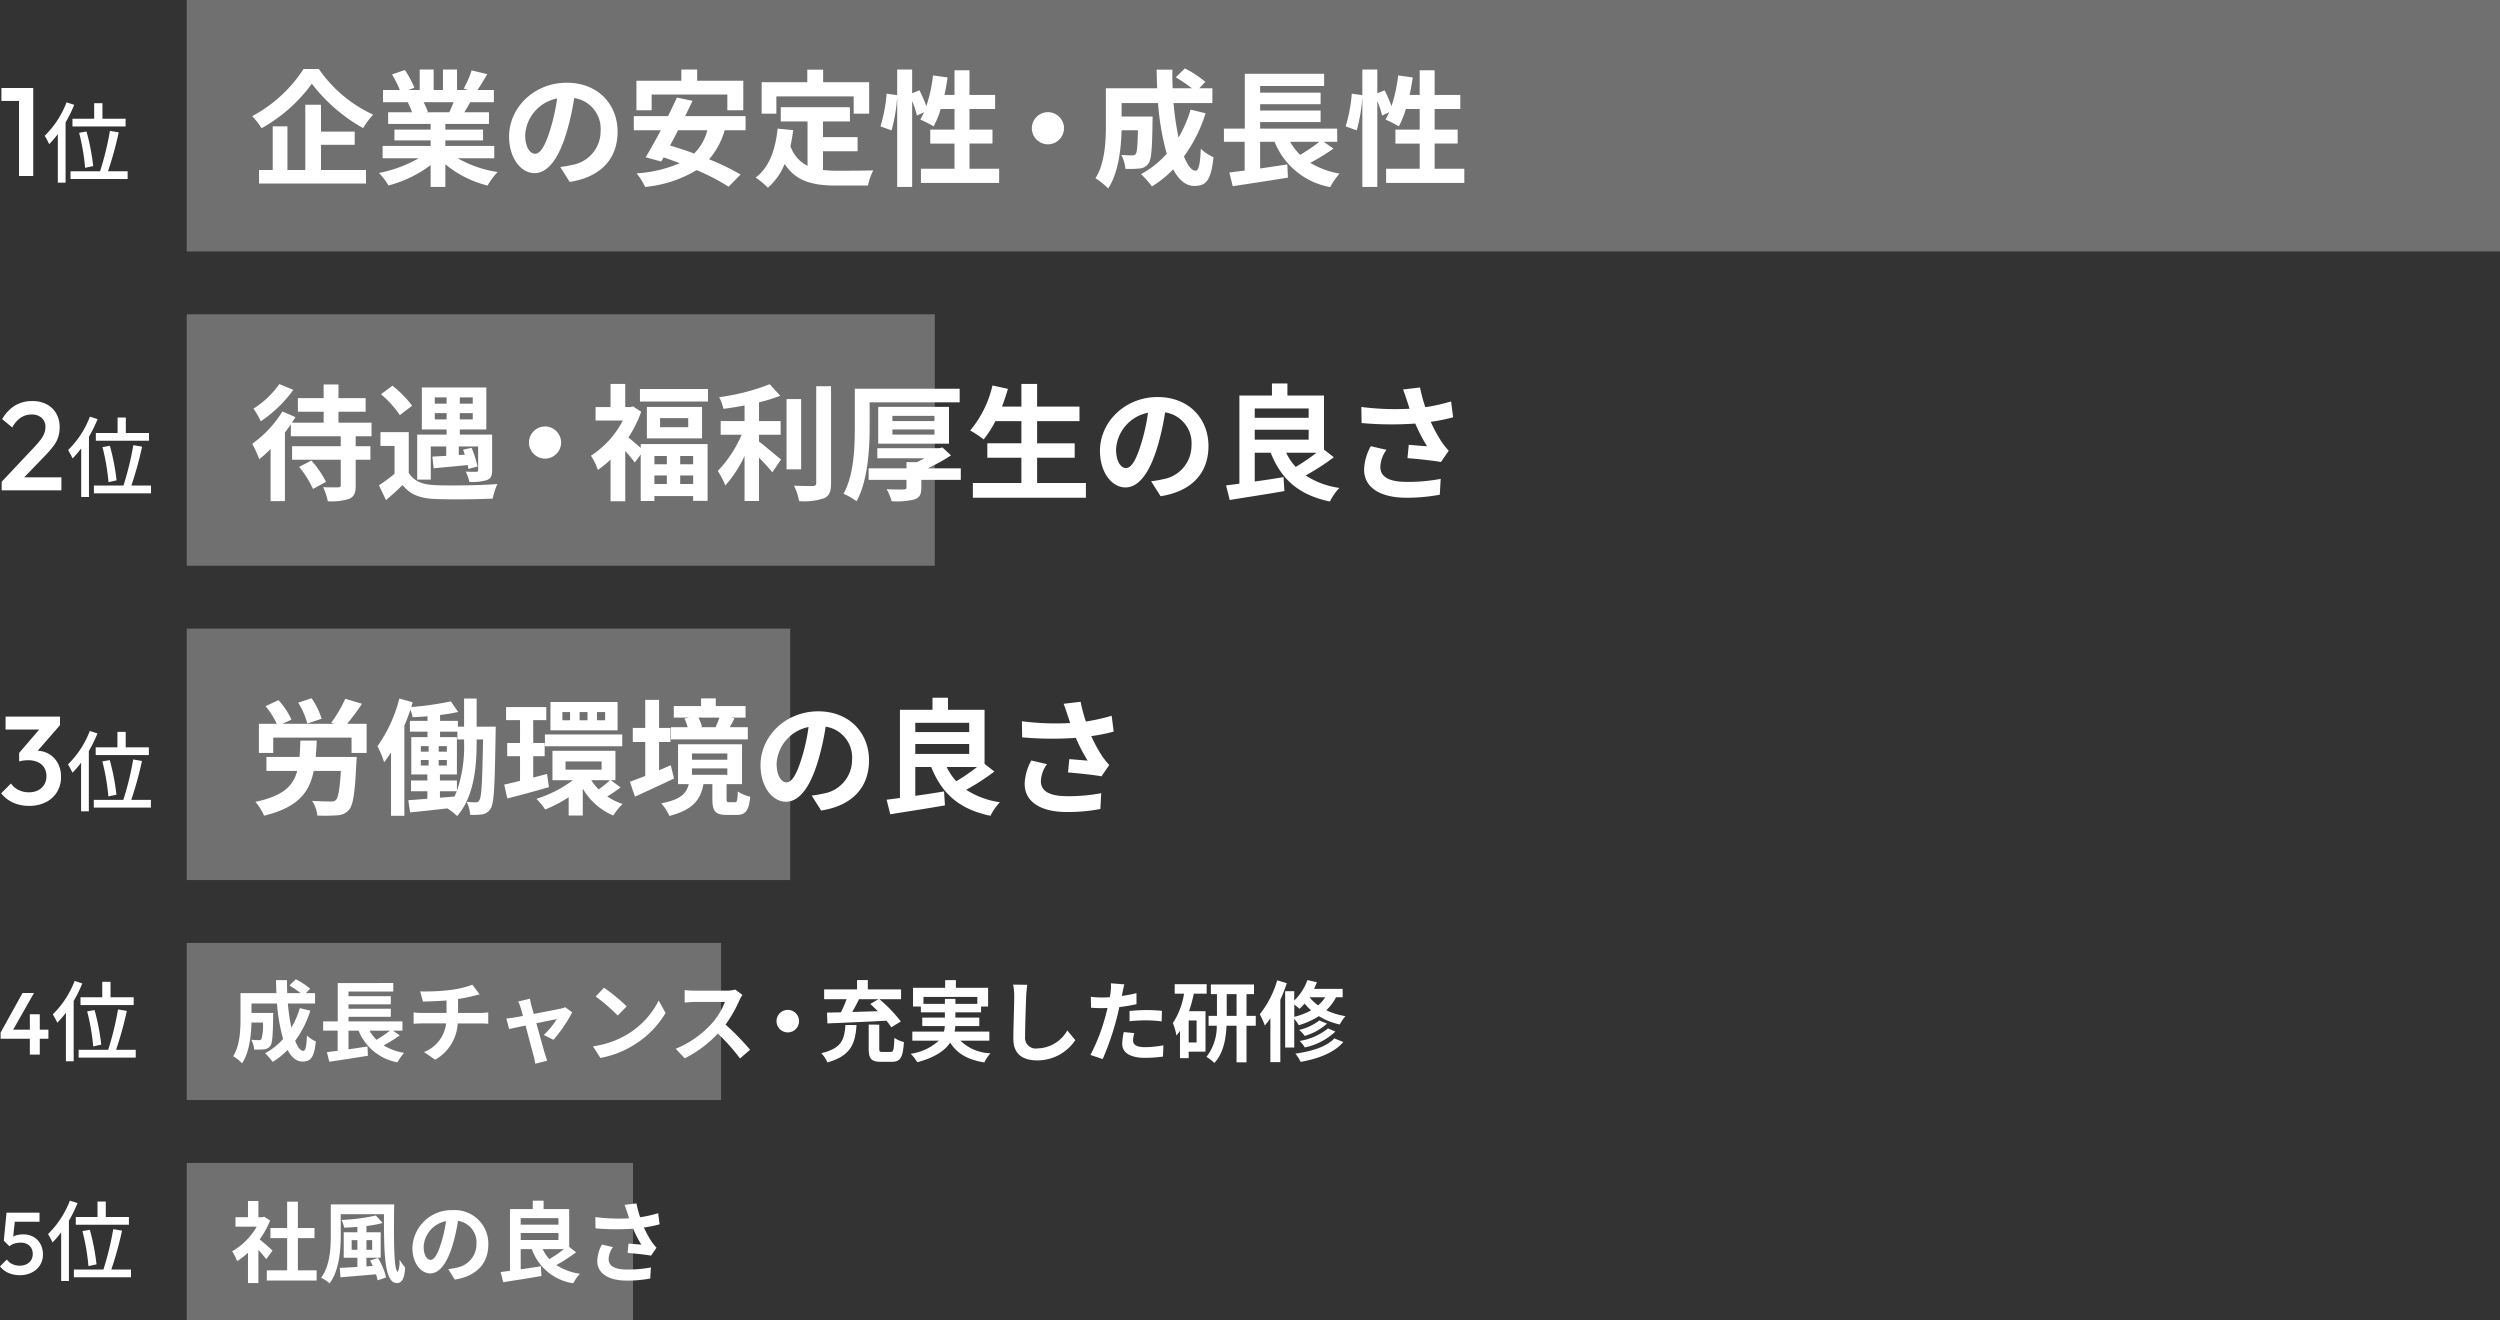
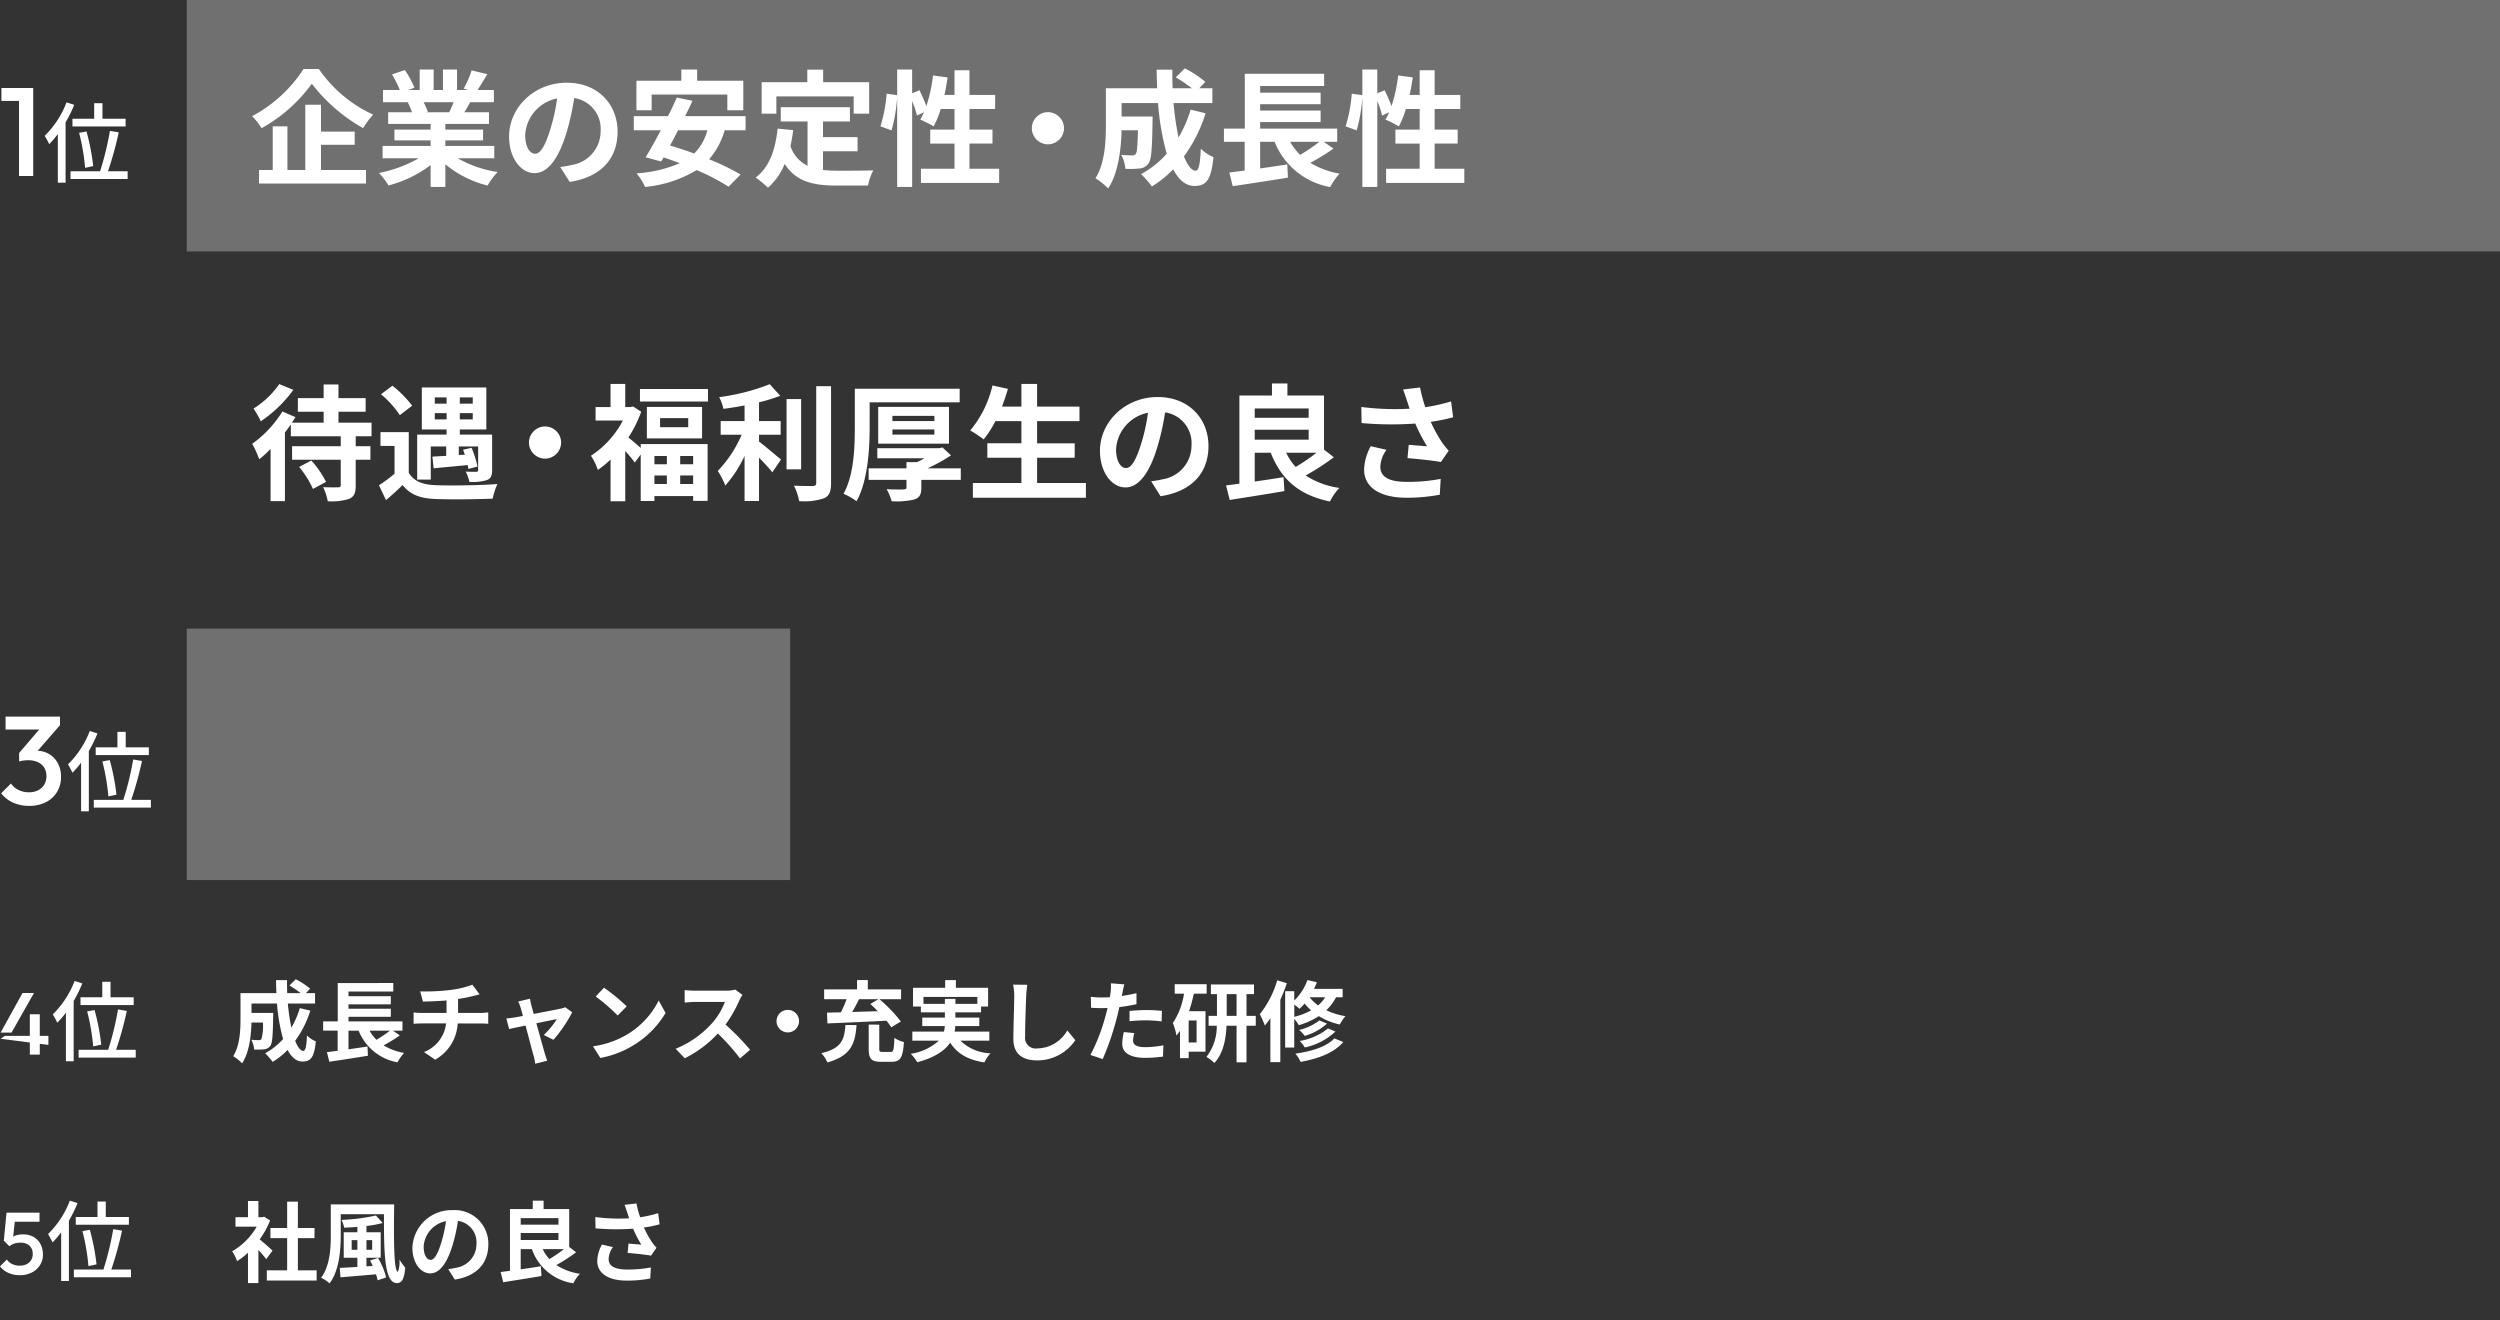
<svg xmlns="http://www.w3.org/2000/svg" width="397.706" height="210">
  <rect width="100%" height="100%" fill="#333333" stroke="none" />
  <g data-name="グループ 110" fill="#fff">
    <path data-name="パス 1693" d="M3.026 28V14h2.26v14zm-2.8-11.94V14h4.86v2.06zm11.3 2.826v1.232h8.456v-1.232h-3.684v-2.464h-1.316v2.464zm3.3 7.532a34.807 34.807 0 00-1.064-5.5l-1.176.21a33.909 33.909 0 01.954 5.572zm-4.24-10.136A14.881 14.881 0 017.114 21.6a14.018 14.018 0 01.714 1.33 15.921 15.921 0 001.372-1.6v7.734h1.232v-9.59a20.7 20.7 0 001.372-2.8zm6.594 10.962a55.97 55.97 0 001.708-6.188l-1.4-.238a46.365 46.365 0 01-1.568 6.426h-4.7v1.232h9.086v-1.232z" />
-     <path data-name="パス 1692" d="M.266 76.64l5.16-5.48a13.913 13.913 0 001.04-1.22 4.261 4.261 0 00.58-1.02 2.77 2.77 0 00.18-.98 1.844 1.844 0 00-.61-1.47 2.278 2.278 0 00-1.55-.53 3.129 3.129 0 00-1.76.5A4.419 4.419 0 001.946 68l-1.6-1.32a5.891 5.891 0 012.02-2.15 5.242 5.242 0 012.78-.73 4.794 4.794 0 012.28.52 3.75 3.75 0 011.52 1.45 4.2 4.2 0 01.54 2.15 5.392 5.392 0 01-.21 1.57 4.694 4.694 0 01-.71 1.38 16.051 16.051 0 01-1.38 1.61l-3.96 4.1zm0 1.36v-1.36l1.98-.7h7.52V78zm14.978-9.114v1.232H23.7v-1.232h-3.682v-2.464h-1.312v2.464zm3.3 7.532a34.807 34.807 0 00-1.064-5.5l-1.176.21a33.908 33.908 0 01.956 5.572zm-4.238-10.136a14.881 14.881 0 01-3.472 5.318 14.019 14.019 0 01.714 1.33 15.921 15.921 0 001.372-1.6v7.734h1.232v-9.59a20.7 20.7 0 001.372-2.8zM20.9 77.244a55.971 55.971 0 001.706-6.188l-1.4-.238a46.365 46.365 0 01-1.566 6.426h-4.7v1.232h9.086v-1.232z" />
    <path data-name="パス 1691" d="M4.626 128.2a6.083 6.083 0 01-2.53-.51 5.081 5.081 0 01-1.91-1.49l1.56-1.56a2.953 2.953 0 001.18 1.02 3.659 3.659 0 001.66.38 3.19 3.19 0 001.48-.32 2.386 2.386 0 00.97-.9 2.542 2.542 0 00.35-1.34 2.516 2.516 0 00-.35-1.36 2.326 2.326 0 00-1-.87 3.623 3.623 0 00-1.57-.31 5.671 5.671 0 00-.74.05 3.67 3.67 0 00-.68.15l1.02-1.32a6.941 6.941 0 01.89-.27 3.989 3.989 0 01.91-.11 3.728 3.728 0 011.95.52 3.754 3.754 0 011.38 1.45 4.486 4.486 0 01.51 2.19 4.486 4.486 0 01-.64 2.4 4.364 4.364 0 01-1.78 1.62 5.792 5.792 0 01-2.66.58zm-1.58-7.06v-1.36l3.74-4.36 2.76-.06-3.9 4.48zm-2.16-5.08V114h8.66v1.36l-1.98.7zm14.338 2.826v1.232h8.456v-1.232h-3.682v-2.464h-1.316v2.464zm3.3 7.532a34.807 34.807 0 00-1.064-5.5l-1.176.21a33.909 33.909 0 01.956 5.572zm-4.238-10.136a14.881 14.881 0 01-3.472 5.318 14.019 14.019 0 01.714 1.33 15.921 15.921 0 001.372-1.6v7.734h1.232v-9.59a20.7 20.7 0 001.372-2.8zm6.594 10.962a55.97 55.97 0 001.708-6.188l-1.4-.238a46.365 46.365 0 01-1.568 6.426h-4.7v1.232h9.086v-1.232z" />
-     <path data-name="パス 1690" d="M.098 164.266l3.486-6.3h1.822l-3.572 6.3zm0 .98v-.98l.686-.462H7.7v1.442zm4.648 2.52v-6.412h1.582v6.412zm8.06-9.114v1.232h8.46v-1.232h-3.682v-2.464h-1.316v2.464zm3.3 7.532a34.807 34.807 0 00-1.064-5.5l-1.176.21a33.909 33.909 0 01.96 5.572zm-4.234-10.136a14.881 14.881 0 01-3.472 5.318 14.019 14.019 0 01.714 1.33 15.921 15.921 0 001.372-1.6v7.734h1.232v-9.59a20.7 20.7 0 001.372-2.8zm6.594 10.962a55.97 55.97 0 001.708-6.188l-1.4-.238a46.365 46.365 0 01-1.568 6.426h-4.7v1.232h9.086v-1.232z" />
+     <path data-name="パス 1690" d="M.098 164.266l3.486-6.3h1.822l-3.572 6.3zm0 .98l.686-.462H7.7v1.442zm4.648 2.52v-6.412h1.582v6.412zm8.06-9.114v1.232h8.46v-1.232h-3.682v-2.464h-1.316v2.464zm3.3 7.532a34.807 34.807 0 00-1.064-5.5l-1.176.21a33.909 33.909 0 01.96 5.572zm-4.234-10.136a14.881 14.881 0 01-3.472 5.318 14.019 14.019 0 01.714 1.33 15.921 15.921 0 001.372-1.6v7.734h1.232v-9.59a20.7 20.7 0 001.372-2.8zm6.594 10.962a55.97 55.97 0 001.708-6.188l-1.4-.238a46.365 46.365 0 01-1.568 6.426h-4.7v1.232h9.086v-1.232z" />
    <path data-name="パス 1689" d="M3.164 202.858a4.414 4.414 0 01-1.82-.357A3.544 3.544 0 010 201.458l1.092-1.092a2.057 2.057 0 00.833.714 2.7 2.7 0 001.211.266 2.444 2.444 0 001.078-.228 1.742 1.742 0 00.728-.644 1.818 1.818 0 00.264-.99 1.8 1.8 0 00-.259-1 1.646 1.646 0 00-.686-.6 2.109 2.109 0 00-.917-.2 3.647 3.647 0 00-1 .126 2.585 2.585 0 00-.861.448l.043-1.014a2.029 2.029 0 01.518-.483 2.283 2.283 0 01.686-.287 3.843 3.843 0 01.924-.1 3.274 3.274 0 011.743.434 2.833 2.833 0 011.071 1.157 3.506 3.506 0 01.364 1.6 3.1 3.1 0 01-.469 1.694 3.275 3.275 0 01-1.3 1.172 4.088 4.088 0 01-1.9.427zm-1.68-4.606l-.878-.882.43-4.452h1.47l-.5 4.634zm-.168-3.892l-.28-1.442h5.25v1.442zm10.738-.756v1.232h8.452v-1.232h-3.678v-2.464h-1.316v2.464zm3.3 7.532a34.807 34.807 0 00-1.064-5.5l-1.176.21a33.909 33.909 0 01.956 5.572zM11.116 191a14.881 14.881 0 01-3.472 5.318 14.019 14.019 0 01.714 1.33 15.921 15.921 0 001.372-1.6v7.734h1.232v-9.59a20.7 20.7 0 001.372-2.8zm6.59 10.962a55.971 55.971 0 001.708-6.188l-1.4-.238a46.364 46.364 0 01-1.564 6.426h-4.7v1.232h9.086v-1.232z" />
    <path data-name="長方形 778" opacity=".3" d="M29.706 0h368v40h-368z" />
-     <path data-name="長方形 780" opacity=".3" d="M29.706 50h119v40h-119z" />
    <path data-name="長方形 781" opacity=".3" d="M29.706 100h96v40h-96z" />
    <path data-name="パス 1674" d="M48.286 10.98a22.052 22.052 0 01-8.18 7.5 10.021 10.021 0 011.5 1.92 24.779 24.779 0 008-7.08 26.771 26.771 0 008.16 7.06 12.97 12.97 0 011.6-2.14 21.264 21.264 0 01-8.64-7.26zm2.78 12.06h5.36v-2.1h-5.36v-4.28h-2.5v10.38h-2.84V20.1h-2.34v6.94h-2.18v2.16h17.02v-2.16h-7.16zm21.1-6.78c-.22.54-.46 1.12-.7 1.6h-3.74l.34-.06a10.744 10.744 0 00-.68-1.54zm6.46 8.92v-1.96h-7.78v-.88h6v-1.72h-6v-.9h6.94v-1.86h-3.92c.3-.48.62-1.02.94-1.6h3.76v-1.94h-2.6c.46-.7 1-1.6 1.56-2.52l-2.5-.6a16.111 16.111 0 01-1.26 2.9l.72.22h-1.78v-3.26h-2.24v3.26h-1.48v-3.26h-2.22v3.26h-1.82l.98-.36a15.134 15.134 0 00-1.52-2.82l-2.04.7a17.927 17.927 0 011.24 2.48h-2.68v1.94h4.18l-.24.04a8.987 8.987 0 01.68 1.56h-3.8v1.86h6.76v.9h-5.76v1.72h5.76v.88h-7.64v1.96h5.74a21.012 21.012 0 01-6.32 2.34 11.094 11.094 0 011.52 1.98 18.972 18.972 0 006.7-3.24v3.48h2.34v-3.6a17.072 17.072 0 006.72 3.38 11.188 11.188 0 011.6-2.16 17.868 17.868 0 01-6.34-2.18zm19.62-4.22c0-4.36-3.12-7.8-8.08-7.8-5.18 0-9.18 3.94-9.18 8.56 0 3.38 1.84 5.82 4.06 5.82 2.18 0 3.9-2.48 5.1-6.52a40.447 40.447 0 001.2-5.42 4.944 4.944 0 014.2 5.28 5.427 5.427 0 01-4.56 5.36 15.384 15.384 0 01-1.86.32l1.5 2.38c5.04-.78 7.62-3.76 7.62-7.98zm-14.7.5a6.3 6.3 0 015.08-5.8 30.02 30.02 0 01-1.06 4.84c-.82 2.7-1.6 3.96-2.44 3.96-.78 0-1.58-.98-1.58-3zm20.12-6.42h12.04v2.5h2.54v-4.7h-7.34v-1.78h-2.52v1.78h-7.14v4.7h2.42zm8.86 5.68a7.935 7.935 0 01-2.1 3.7c-1.32-.48-2.62-.92-3.84-1.26.42-.78.86-1.6 1.28-2.44zm6.08 0v-2.24h-9.62c.42-.84.82-1.66 1.18-2.44l-2.5-.52c-.4.92-.88 1.94-1.4 2.96h-5.44v2.24h4.3c-.86 1.62-1.7 3.14-2.42 4.3l2.48.68.38-.66c.84.28 1.7.6 2.58.92a20.964 20.964 0 01-6.88 1.62 9.712 9.712 0 011.36 2.16 19.528 19.528 0 008.2-2.68 34.347 34.347 0 015.08 2.64l1.9-1.94a36.759 36.759 0 00-5-2.42 12.136 12.136 0 002.48-4.62zm4.9-5.38h12.3v2.74h2.46v-5h-7.32v-2h-2.52v2h-7.26v5h2.34zm7.42 8.72h5.5v-2.24h-5.5v-2.5h4.28v-2.26h-11v2.26h4.26v7.06a5.384 5.384 0 01-2.72-3.14c.18-.8.32-1.64.44-2.54l-2.48-.24c-.36 3.42-1.34 6.18-3.5 7.78a14.565 14.565 0 011.96 1.62 10.024 10.024 0 002.66-3.78c1.84 2.84 4.58 3.44 8.26 3.44h5a8.894 8.894 0 01.84-2.42c-1.34.06-4.64.06-5.72.06a20.666 20.666 0 01-2.28-.12zm23.3 2.78v-4h3.66v-2.22h-3.66v-3.28h4.08V15.1h-4.08v-3.92h-2.38v3.92h-1.6c.2-.9.36-1.84.5-2.78l-2.32-.32a24.206 24.206 0 01-1.06 4.88 22.931 22.931 0 00-1.1-2.52l-1.16.48v-3.78h-2.38v4.08l-1.68-.24a23.77 23.77 0 01-.98 5.2l1.76.64a25.487 25.487 0 00.9-5.3v14.3h2.38V16.08a13.908 13.908 0 01.76 2.3l1.14-.52c-.2.42-.4.8-.6 1.16a21.031 21.031 0 012.12 1.08 13.662 13.662 0 001.12-2.76h2.2v3.28h-3.86v2.22h3.86v4h-5.34v2.26h12.44v-2.26zm12.48-9a2.578 2.578 0 00-2.56 2.56 2.578 2.578 0 002.56 2.56 2.578 2.578 0 002.56-2.56 2.578 2.578 0 00-2.56-2.56zm22.7-.4a20.245 20.245 0 01-1.92 4.44 47.231 47.231 0 01-.8-5.48h6.18v-2.36h-2.08l.96-1.02a16.733 16.733 0 00-3.26-2.14l-1.44 1.42a25.035 25.035 0 012.56 1.74h-3.06c-.04-.98-.06-1.96-.04-2.96h-2.5c0 1 .04 1.98.08 2.96h-8.16v5.84c0 2.6-.14 6.08-1.66 8.48a10.411 10.411 0 012.02 1.62c1.64-2.44 2.06-6.34 2.14-9.26h2.6c-.06 2.52-.14 3.48-.34 3.76a.647.647 0 01-.6.24c-.32 0-1-.02-1.72-.08a5.4 5.4 0 01.66 2.22 15.737 15.737 0 002.3-.06 1.879 1.879 0 001.38-.8c.46-.58.58-2.36.64-6.56 0-.28.02-.9.02-.9h-4.94V16.4h5.8a41.315 41.315 0 001.38 8.06 15.279 15.279 0 01-4.08 3.24 15.678 15.678 0 011.72 1.96 16.952 16.952 0 003.38-2.72c.88 1.64 1.98 2.64 3.38 2.64 1.86 0 2.66-.88 3.04-4.58a6.469 6.469 0 01-2.02-1.34c-.1 2.5-.34 3.5-.82 3.5-.64 0-1.28-.84-1.86-2.28a23.232 23.232 0 003.44-6.86zm20.48 5.12a28.167 28.167 0 01-3.06 2.08 9.516 9.516 0 01-1.58-2.08zm.7 0h2.14v-2.1h-12.26v-1.04h9.62v-1.84h-9.62v-1h9.62v-1.84h-9.62v-1.06h10.18v-1.94h-12.62v8.72h-3.32v2.1h3.3v4.58c-.9.1-1.72.22-2.44.3l.54 2.18c2.42-.36 5.72-.86 8.78-1.36l-.1-2.1c-1.44.22-2.92.44-4.32.64v-4.24h2.3a11.75 11.75 0 008.84 7.2 10.568 10.568 0 011.5-2.14 13.228 13.228 0 01-4.66-1.72 33.674 33.674 0 003.68-2.26zm17.64 4.28v-4h3.66v-2.22h-3.66v-3.28h4.08V15.1h-4.08v-3.92h-2.38v3.92h-1.6c.2-.9.36-1.84.5-2.78l-2.32-.32a24.206 24.206 0 01-1.06 4.88 22.928 22.928 0 00-1.1-2.52l-1.16.48v-3.78h-2.38v4.08l-1.68-.24a23.77 23.77 0 01-.98 5.2l1.76.64a25.488 25.488 0 00.9-5.3v14.3h2.38V16.08a13.909 13.909 0 01.76 2.3l1.14-.52c-.2.42-.4.8-.6 1.16a21.035 21.035 0 012.12 1.08 13.662 13.662 0 001.12-2.76h2.2v3.28h-3.86v2.22h3.86v4h-5.34v2.26h12.44v-2.26z" />
    <path data-name="パス 1675" d="M44.426 61.1a13.962 13.962 0 01-4.1 3.9 13.789 13.789 0 011.16 2.02 20.5 20.5 0 005.18-5zm3.16 13.18a15.4 15.4 0 012.2 3.5l2.08-1.12a15.259 15.259 0 00-2.34-3.4zm11.52-4.88v-2.16h-5.26V65.5h4.32v-2.16h-4.32v-2.18h-2.36v2.18h-4.1v2.16h4.1v1.74h-5.04c.2-.3.38-.6.56-.88l-2.08-.9a17.883 17.883 0 01-4.8 5.14 18.881 18.881 0 011.12 2.46 19.1 19.1 0 001.8-1.64v8.3h2.28V68.8c.34-.42.64-.86.94-1.28v1.88h7.94v1.58h-7.74v2.16h7.74v4.04c0 .28-.1.34-.4.34-.32.02-1.42.02-2.4-.02a9.491 9.491 0 01.74 2.24 9.212 9.212 0 003.4-.38c.8-.36 1.04-.94 1.04-2.14v-4.08h2.34v-2.16h-2.34V69.4zm10.06-2.68v-1h1.88v1zm0-3.5h1.88v1h-1.88zm6.04 1h-2.06v-1h2.06zm0 2.5h-2.06v-1h2.06zm-6.68 4.3h2.46v1.5c-.82.04-1.56.08-2.2.12l.2 1.86c1.54-.16 3.48-.32 5.42-.52.04.22.08.44.1.62l1.46-.38a17.3 17.3 0 00-.94-2.98l-1.36.3a7.464 7.464 0 01.28.8l-.96.04v-1.36h3.08v3.76c0 .2-.08.26-.32.28-.22 0-1 0-1.66-.04a6.664 6.664 0 01.58 1.64 8.033 8.033 0 002.78-.28c.64-.26.84-.68.84-1.6v-5.64h-5.14v-.82h4.22v-6.68h-10.26v6.68h3.94v.82h-4.68v7.16h2.16zm-2.96-6.48a17.38 17.38 0 00-3.14-3.18l-1.82 1.36a15.585 15.585 0 013 3.32zm-.54 4.2h-4.5v2.2h2.24v4.42a23.968 23.968 0 01-2.48 1.84l1.12 2.36c1.02-.86 1.84-1.62 2.64-2.4 1.2 1.54 2.8 2.12 5.18 2.22 2.44.1 6.68.06 9.16-.06a10.844 10.844 0 01.74-2.32c-2.76.22-7.48.28-9.88.18-2.04-.08-3.44-.64-4.22-1.98zm21.68-.9a2.578 2.578 0 00-2.56 2.56 2.578 2.578 0 002.56 2.56 2.578 2.578 0 002.56-2.56 2.578 2.578 0 00-2.56-2.56zm19.38 4.7v1.32h-1.98v-1.32zm4.18 1.32h-2.06v-1.32h2.06zm-2.06 3.14v-1.36h2.06V77zm-4.1-1.36h1.98V77h-1.98zm-2.18-4.38c-.56-.5-1.42-1.24-1.96-1.66a19.606 19.606 0 002.04-4.1l-1.3-.84-.42.1h-.82v-3.68h-2.34v3.68h-2.38v2.14h4.34a14.841 14.841 0 01-5.08 5.6 9.135 9.135 0 011.1 2.26 15.031 15.031 0 002.02-1.66v6.64h2.34v-8a22.683 22.683 0 011.52 1.84l.94-1.28v7.4h2.18v-.78h6.16v.76h2.3v-9.04h-10.64zm7.56-3.3h-4.48v-1.44h4.48zm-6.58-3.22v5h8.78v-5zm-1.1-2.86v2h10.82v-2zm18.94 7.28h3.44v-2.18h-3.44V64a26 26 0 003.38-1.04l-1.68-1.84a33.775 33.775 0 01-8.04 2.06 7.462 7.462 0 01.68 1.86c1.08-.14 2.22-.32 3.36-.54v2.48h-3.8v2.18h3.34a19.373 19.373 0 01-3.8 5.76 13.386 13.386 0 011.2 2.32 19.9 19.9 0 003.06-4.7v7.16h2.3v-6.9c.8.82 1.64 1.72 2.12 2.34l1.38-2.04c-.54-.42-2.52-2.12-3.5-2.86zm6.7-5.68h-2.32v11.18h2.32zm2.4-2.04v15.38c0 .36-.16.48-.54.5-.42 0-1.7 0-3-.06a9.128 9.128 0 01.82 2.46 9.848 9.848 0 003.98-.46c.82-.38 1.1-1.04 1.1-2.42v-15.4zm8.5 2.56h14.32v-2.16h-16.68v6.12c0 3.14-.12 7.58-1.8 10.6a9.646 9.646 0 012.08 1.18c1.8-3.26 2.08-8.36 2.08-11.78zm3.62 4.32h6.68v.82h-6.68zm0-2.16h6.68v.82h-6.68zm9 4.42v-5.86h-11.26v5.86zm1.88 3.92h-5.28a27.265 27.265 0 003.72-2.06l-1.36-1.26-.5.12h-9.86v1.6h7.5c-.38.22-.8.44-1.2.62h-1.66v.98h-6.02v1.84h6.02v1.16c0 .26-.1.34-.44.36s-1.66.02-2.72-.04a8.477 8.477 0 01.8 1.92 12.06 12.06 0 003.6-.28c.86-.3 1.12-.8 1.12-1.86v-1.26h6.28zm12.14 2.34v-4.02h5.98v-2.3h-5.98V67h6.74v-2.32h-6.74v-3.6h-2.5v3.6h-3.08c.34-.92.66-1.86.94-2.82l-2.46-.54a17.207 17.207 0 01-3.54 7.16 18.913 18.913 0 012.14 1.42 16.484 16.484 0 001.86-2.9h4.14v3.52h-5.42v2.3h5.42v4.02h-7.72v2.34h17.98v-2.34zm27.26-5.88c0-4.36-3.12-7.8-8.08-7.8-5.18 0-9.18 3.94-9.18 8.56 0 3.38 1.84 5.82 4.06 5.82 2.18 0 3.9-2.48 5.1-6.52a40.446 40.446 0 001.2-5.42 4.944 4.944 0 014.2 5.28 5.427 5.427 0 01-4.56 5.36 15.383 15.383 0 01-1.86.32l1.5 2.38c5.04-.78 7.62-3.76 7.62-7.98zm-14.7.5a6.3 6.3 0 015.08-5.8 30.019 30.019 0 01-1.06 4.84c-.82 2.7-1.6 3.96-2.44 3.96-.78 0-1.58-.98-1.58-3zm31.88.56a30.125 30.125 0 01-3.3 2.26 8.79 8.79 0 01-1.52-2.26zm-9.82-3.66h8.58v1.58h-8.58zm8.58-3.38v1.48h-8.58v-1.48zm2.44 6.54v-8.6h-5.82V61h-2.46v1.92h-5.18v14.02c-.78.12-1.48.2-2.12.28l.58 2.32c2.4-.4 5.66-.88 8.7-1.42l-.14-2.22c-1.52.26-3.1.5-4.58.7v-4.58h2.54c1.68 4.22 4.44 6.72 9.42 7.76a9.067 9.067 0 011.5-2.16 13.159 13.159 0 01-5.36-1.98 37.158 37.158 0 004.48-2.9zm13.22-7.72c.12.34.24.76.4 1.22a41.867 41.867 0 01-7.68-.28l.04 2.56a53.631 53.631 0 008.54.08 26.281 26.281 0 001.88 3.62c-.62-.04-1.94-.16-2.92-.24l-.2 2.12c1.68.14 4.2.4 5.32.62l1.24-1.8a12.612 12.612 0 01-1.08-1.34 21.9 21.9 0 01-1.78-3.26 26.6 26.6 0 003.56-.72l-.32-2.52a30.118 30.118 0 01-4.1.92 23.392 23.392 0 01-.84-3.14l-2.7.32c.26.66.48 1.38.64 1.84zm-3.28 7.76l-2.5-.58a8.186 8.186 0 00-1.06 3.72c0 2.88 2.58 4.46 6.66 4.48a28.215 28.215 0 005.38-.48l.14-2.52a27.622 27.622 0 01-5.36.48c-2.74 0-4.24-.72-4.24-2.4a4.818 4.818 0 01.98-2.7z" />
-     <path data-name="パス 1676" d="M51.166 114.34a11.966 11.966 0 00-1.6-3.26l-2.12.7a12.46 12.46 0 011.44 3.32zm-.94 6.08c.08-.82.12-1.68.16-2.6h-2.6c-.04.94-.06 1.8-.14 2.6h-5.26v2.22h4.9c-.66 2.42-2.28 4-6.66 4.92a8.272 8.272 0 011.38 2.2c5.34-1.3 7.2-3.64 7.9-7.12h4.32c-.18 2.94-.42 4.28-.8 4.64a1.161 1.161 0 01-.84.22c-.52 0-1.76-.02-2.94-.1a5.18 5.18 0 01.84 2.34 25.589 25.589 0 003.14-.04 2.527 2.527 0 001.88-.86c.68-.74.96-2.72 1.18-7.46.04-.3.06-.96.06-.96zm5-5.28a37.6 37.6 0 002.36-3.18l-2.66-.8a20.331 20.331 0 01-2.24 3.82l.44.16h-8.18l1.42-.66a12.094 12.094 0 00-2.06-3.1l-2.06.96a13.106 13.106 0 011.78 2.8h-2.84v4.64h2.28v-2.44h12.46v2.44h2.4v-4.64zm18.6 2.9a21.616 21.616 0 01-1.14 7.78v-1.66h-2.7v-.96h2.7v-5.94h-2.68v-.86h2.76v1.24h1.06zm-3.84 7.84h2.68c-.12.28-.24.56-.38.84l-2.3.18zm-3.04-4.98h1.24v.88h-1.24zm0-2.2h1.24v.88h-1.24zm2.84.88v-.88h1.3v.88zm0 2.2v-.88h1.3v.88zm6.04-6.18v-4.48h-2v4.48h-.98v-.92h-2.84v-.94a26.992 26.992 0 002.88-.48l-1.16-1.68a51.713 51.713 0 01-6.3.9c.08-.26.14-.52.22-.76l-2.12-.6a22.322 22.322 0 01-3.48 7.58 15.117 15.117 0 011.06 2.56 16.8 16.8 0 001.1-1.58v10.1h2.12v-14.32c.36-.84.68-1.72.96-2.58a7.346 7.346 0 01.36 1.22c.76-.04 1.56-.08 2.36-.16v.74h-2.8v1.72h2.8v.86h-2.58v5.94h2.56v.96h-2.6v1.72h2.6v1.18c-1.14.1-2.18.18-3.04.24l.3 1.94c1.68-.18 3.78-.38 5.9-.64a9.16 9.16 0 011.58 1.22c2.74-3.14 3.1-8 3.1-11.78v-.4h1.02c-.12 6.76-.24 9.12-.58 9.64a.587.587 0 01-.58.36c-.32 0-.84-.02-1.44-.08a5.529 5.529 0 01.54 2.06 9.685 9.685 0 001.96-.08 1.783 1.783 0 001.3-.9c.58-.84.66-3.74.8-12.06 0-.28.02-.98.02-.98zm20.44-1.02h-1.3v-1.3h1.3zm-2.8 0h-1.26v-1.3h1.26zm-2.78 0h-1.22v-1.3h1.22zm7.56-2.9h-10.68v4.5h10.68zm-11.56 7.04h12.3v-1.88h-12.3zm.34 4.4l-2.2.58v-3.4h1.82v-2.1h-1.82v-3.64h2.08v-2.08h-6.4v2.08h2.22v3.64h-2.04v2.1h2.04v3.92c-.94.24-1.8.44-2.52.6l.5 2.2c1.92-.48 4.34-1.14 6.62-1.8zm10 1a16.95 16.95 0 01-1.78 1.46 8.038 8.038 0 01-1.18-1.46zm-7.06-2.98h5.74v1.3h-5.74zm7.2 2.98h.74v-4.68h-10.02v4.68h3.24a18.938 18.938 0 01-5.8 2.96 9.3 9.3 0 011.4 1.7 21.007 21.007 0 003.74-1.96v2.92h2.24v-4.3a10.149 10.149 0 004.86 4.3 8.915 8.915 0 011.48-1.84 9.556 9.556 0 01-2.44-1.2 22.177 22.177 0 002.12-1.44zm17.28-9.96c-.16.48-.4 1.06-.6 1.5l.1.02h-2.54l.26-.06a6.379 6.379 0 00-.56-1.46zm4.52 1.52h-2.86c.22-.4.48-.88.74-1.42l-.5-.1h2.26v-1.84h-4.74v-1.22h-2.34v1.22h-4.34v1.84h2.44l-.74.16a6.521 6.521 0 01.5 1.36h-2.64v1.94h12.22zm-12.26 6.06c-.62.26-1.24.54-1.86.8v-4.5h1.82v-2.24h-1.82v-4.46h-2.2v4.46h-1.98v2.24h1.98v5.4c-.92.36-1.76.68-2.44.92l.8 2.38c1.82-.84 4.12-1.88 6.22-2.9zm3.38.5h5.62v1.02h-5.62zm0-2.38h5.62v1h-5.62zm5.92 7.76c-.36 0-.42-.06-.42-.56v-2.32h2.46v-6.34h-10.18v6.34h1.7c-.36 1.46-1.24 2.46-4.38 3.06a7.163 7.163 0 011.3 2c3.82-.98 4.98-2.66 5.42-5.06h1.42v2.34c0 1.9.4 2.56 2.28 2.56h1.56c1.4 0 1.96-.6 2.18-2.9a5.7 5.7 0 01-1.98-.84c-.04 1.52-.14 1.72-.46 1.72zm22.24-6.66c0-4.36-3.12-7.8-8.08-7.8-5.18 0-9.18 3.94-9.18 8.56 0 3.38 1.84 5.82 4.06 5.82 2.18 0 3.9-2.48 5.1-6.52a40.446 40.446 0 001.2-5.42 4.944 4.944 0 014.2 5.28 5.427 5.427 0 01-4.56 5.36 15.383 15.383 0 01-1.86.32l1.5 2.38c5.04-.78 7.62-3.76 7.62-7.98zm-14.7.5a6.3 6.3 0 015.08-5.8 30.023 30.023 0 01-1.06 4.84c-.82 2.7-1.6 3.96-2.44 3.96-.78 0-1.58-.98-1.58-3zm31.88.56a30.124 30.124 0 01-3.3 2.26 8.79 8.79 0 01-1.52-2.26zm-9.82-3.66h8.58v1.58h-8.58zm8.58-3.38v1.48h-8.58v-1.48zm2.44 6.54v-8.6h-5.82V111h-2.46v1.92h-5.18v14.02c-.78.12-1.48.2-2.12.28l.58 2.32c2.4-.4 5.66-.88 8.7-1.42l-.14-2.22c-1.52.26-3.1.5-4.58.7v-4.58h2.54c1.68 4.22 4.44 6.72 9.42 7.76a9.069 9.069 0 011.5-2.16 13.159 13.159 0 01-5.36-1.98 37.157 37.157 0 004.48-2.9zm13.22-7.72c.12.34.24.76.4 1.22a41.867 41.867 0 01-7.68-.28l.04 2.56a53.631 53.631 0 008.54.08 26.284 26.284 0 001.88 3.62c-.62-.04-1.94-.16-2.92-.24l-.2 2.12c1.68.14 4.2.4 5.32.62l1.24-1.8a12.612 12.612 0 01-1.08-1.34 21.909 21.909 0 01-1.78-3.26 26.6 26.6 0 003.56-.72l-.32-2.52a30.118 30.118 0 01-4.1.92 23.392 23.392 0 01-.84-3.14l-2.7.32c.26.66.48 1.38.64 1.84zm-3.28 7.76l-2.5-.58a8.186 8.186 0 00-1.06 3.72c0 2.88 2.58 4.46 6.66 4.48a28.215 28.215 0 005.38-.48l.14-2.52a27.622 27.622 0 01-5.36.48c-2.74 0-4.24-.72-4.24-2.4a4.818 4.818 0 01.98-2.7z" />
-     <path data-name="長方形 781" opacity=".3" d="M29.706 150h85v25h-85zm0 35h71v25h-71z" />
    <path data-name="パス 1677" d="M47.696 160.374a14.171 14.171 0 01-1.344 3.108 33.059 33.059 0 01-.56-3.836h4.326v-1.652h-1.456l.672-.714a11.713 11.713 0 00-2.282-1.5l-1.008.994a17.527 17.527 0 011.792 1.22h-2.142a33.936 33.936 0 01-.028-2.072h-1.75c0 .7.028 1.386.056 2.072H38.26v4.088c0 1.82-.1 4.256-1.162 5.936a7.288 7.288 0 011.414 1.134c1.148-1.708 1.442-4.438 1.494-6.486h1.82a7.921 7.921 0 01-.238 2.632.453.453 0 01-.42.168c-.224 0-.7-.014-1.2-.056a3.778 3.778 0 01.462 1.556 11.016 11.016 0 001.61-.04 1.315 1.315 0 00.966-.56c.322-.406.406-1.652.448-4.592 0-.2.014-.63.014-.63h-3.462v-1.5h4.06a28.92 28.92 0 00.97 5.644 10.7 10.7 0 01-2.856 2.268 10.974 10.974 0 011.2 1.372 11.866 11.866 0 002.366-1.9c.62 1.144 1.39 1.844 2.37 1.844 1.3 0 1.862-.616 2.128-3.206a4.528 4.528 0 01-1.414-.938c-.07 1.75-.238 2.45-.574 2.45-.448 0-.9-.588-1.3-1.6a16.262 16.262 0 002.408-4.8zm14.336 3.584a19.719 19.719 0 01-2.142 1.456 6.661 6.661 0 01-1.106-1.456zm.49 0h1.5v-1.47h-8.584v-.728h6.734v-1.288h-6.734v-.7h6.734v-1.288h-6.734v-.742h7.126v-1.358H53.73v6.1h-2.324v1.47h2.31v3.212c-.63.07-1.2.154-1.708.21l.378 1.526c1.694-.252 4-.6 6.146-.952l-.07-1.47a319.63 319.63 0 01-3.024.448v-2.97h1.61a8.225 8.225 0 006.188 5.04 7.4 7.4 0 011.05-1.5 9.259 9.259 0 01-3.262-1.2 23.573 23.573 0 002.576-1.582zm4.326-6.244l.434 1.624c.938-.028 2.408-.07 3.752-.182v1.988h-3.948a12.187 12.187 0 01-1.288-.084v1.806c.364-.028.882-.056 1.316-.056h3.85a5.541 5.541 0 01-3.514 4.55l1.778 1.218a7.055 7.055 0 003.584-5.768h3.626c.378 0 .854.028 1.232.056v-1.806c-.308.028-.966.084-1.274.084h-3.528v-2.226a22.6 22.6 0 002.352-.462c.238-.056.6-.154 1.078-.266l-1.148-1.54a15.174 15.174 0 01-3.528.84 33.037 33.037 0 01-4.774.224zm17.458 1.162l-1.876.448a4.9 4.9 0 01.392.994c.1.308.224.756.364 1.3-.644.126-1.148.21-1.344.238-.462.084-.84.126-1.288.168l.434 1.68c.42-.1 1.442-.308 2.618-.56.5 1.9 1.078 4.088 1.288 4.844a8.024 8.024 0 01.252 1.232l1.9-.476c-.108-.278-.29-.908-.374-1.146-.21-.728-.812-2.884-1.344-4.816 1.512-.308 2.912-.6 3.248-.658a12.428 12.428 0 01-2.07 2.52l1.54.77a22.036 22.036 0 002.98-4.382l-1.12-.8a2.669 2.669 0 01-.714.224c-.546.126-2.506.5-4.284.84-.154-.546-.28-1.022-.378-1.358-.084-.362-.168-.74-.224-1.062zm11.774-1.75l-1.316 1.4a29.109 29.109 0 013.5 3.024l1.428-1.456a28.275 28.275 0 00-3.612-2.968zm-1.75 9.324l1.176 1.848a15.162 15.162 0 005.194-1.974 14.887 14.887 0 005.18-5.18l-1.092-1.978a13.183 13.183 0 01-5.1 5.446 14.43 14.43 0 01-5.358 1.838zm23.776-8.176l-1.148-.854a5.018 5.018 0 01-1.442.182h-4.946a15.641 15.641 0 01-1.652-.1v1.988c.294-.014 1.064-.1 1.652-.1h4.746a10.848 10.848 0 01-2.086 3.43 15.694 15.694 0 01-5.74 4.018l1.442 1.516a18.441 18.441 0 005.264-3.934 31.927 31.927 0 013.528 3.962l1.6-1.386a39.357 39.357 0 00-3.906-4 20.584 20.584 0 002.2-3.85 6.612 6.612 0 01.488-.872zm7.224 2.38a1.8 1.8 0 00-1.8 1.792 1.8 1.8 0 001.8 1.792 1.8 1.8 0 001.788-1.792 1.8 1.8 0 00-1.792-1.792zm14.406-1.694l-1.288.756c.392.35.8.742 1.19 1.148-1.372.042-2.758.084-4.06.126.364-.644.742-1.344 1.078-2.03zm-8.11 3.85c2.422-.1 6.006-.252 9.394-.434a11.5 11.5 0 01.77 1.05l1.512-.924a22.154 22.154 0 00-3.4-3.542h3.444v-1.568h-5.292v-1.484h-1.71v1.484h-5.238v1.568h3.57a20.79 20.79 0 01-.9 2.086c-.812.014-1.554.028-2.212.042zm2.87.252c-.182 2.254-.532 3.7-3.836 4.48a5.047 5.047 0 01.966 1.47c3.794-1.064 4.424-3.038 4.634-5.946zm5.91 4.284c-.462 0-.532-.07-.532-.532v-3.808l-1.68-.014v3.836c0 1.582.392 2.086 1.96 2.086h1.68c1.386 0 1.806-.644 1.96-3.15a4.29 4.29 0 01-1.512-.658c-.07 1.946-.154 2.24-.6 2.24zm6.5-7.644v-1.106h8.568v1.106h-3.486v-.8h-1.672v.8zm10.48 5.852v-1.442h-5.53a4.753 4.753 0 00.112-.882h3.822v-1.344h-3.808v-.84h4.088v-.924h1.12v-2.982h-5.124v-1.218h-1.708v1.218h-5.11v2.982h1.246v.924h3.822v.84h-3.6v1.344h3.59a6.416 6.416 0 01-.14.882h-5.03v1.442h4.214a8.5 8.5 0 01-4.466 2.086 6.794 6.794 0 011.036 1.344c2.856-.77 4.41-1.876 5.236-3.122 1.106 1.736 2.772 2.73 5.432 3.15a6.477 6.477 0 01.98-1.456 7.113 7.113 0 01-4.774-2zm6.034-8.89l-2.254-.028a8.929 8.929 0 01.182 1.89c0 1.2-.14 4.886-.14 6.762 0 2.394 1.484 3.4 3.78 3.4a7.247 7.247 0 006.076-3.22l-1.274-1.54a5.6 5.6 0 01-4.784 2.858 1.692 1.692 0 01-1.431-.459 1.692 1.692 0 01-.5-1.417c0-1.736.112-4.872.168-6.384.024-.56.094-1.274.178-1.86zm17.024 7.686l-1.666-.168a9.792 9.792 0 00-.252 1.876c0 1.414 1.274 2.226 3.626 2.226a22.473 22.473 0 002.856-.2l.07-1.792a16.43 16.43 0 01-2.912.294c-1.5 0-1.918-.462-1.918-1.078a4.8 4.8 0 01.2-1.158zm-1.582-7.756l-2.142-.168a7.18 7.18 0 01-.042 1.414q-.042.336-.126.8-.651.042-1.26.042a13.855 13.855 0 01-1.764-.112l.042 1.75c.49.028 1.022.056 1.694.056.294 0 .6-.014.924-.028-.084.406-.2.8-.294 1.176a30.313 30.313 0 01-2.422 6.3l1.946.658a43.5 43.5 0 002.226-6.482c.154-.574.294-1.19.42-1.792a25.771 25.771 0 002.73-.462v-1.75c-.77.182-1.554.336-2.338.448.042-.2.084-.378.112-.532.056-.31.182-.94.294-1.318zm.826 4.228v1.638a24.054 24.054 0 012.7-.14 20.524 20.524 0 012.408.168l.042-1.68a24.62 24.62 0 00-2.464-.126c-.894 0-1.9.07-2.686.14zm10.668 5.012h-1.26v-3.5h1.26zm1.6-7.756v-1.512h-5.082v1.512h1.484a11.748 11.748 0 01-1.778 4.676 9.31 9.31 0 01.574 1.988c.2-.238.378-.49.56-.756v4.34h1.386v-1.022h2.674v-6.438h-2.618a23.345 23.345 0 00.756-2.786zm3.192 3.528v-3.458h1.568v3.458zm4.62 0h-1.47v-3.458h1.19v-1.54h-6.86v1.54h.966v3.458h-1.33v1.568h1.3a7.849 7.849 0 01-1.64 4.956 6.676 6.676 0 011.26.966c1.442-1.526 1.848-3.864 1.932-5.922h1.6v5.824h1.582v-5.824h1.47zm3.416-5.656a15.855 15.855 0 01-2.772 5.4 13.088 13.088 0 01.8 1.792 11.191 11.191 0 00.882-1.176v7h1.582v-9.908a29.51 29.51 0 001.036-2.646zm2.716 3.864a8 8 0 01.826.672 7.714 7.714 0 00.812-.84 9.277 9.277 0 001.036 1.078 10.636 10.636 0 01-2.674 1.036zm4.906-1.162a5.455 5.455 0 01-1.12 1.288 6.582 6.582 0 01-1.344-1.288zm2.786 0v-1.344h-4.55a9.856 9.856 0 00.448-1.05l-1.5-.35a8.511 8.511 0 01-2.1 3.262v-1.484h-1.442v8.96h1.442v-4.564a6.114 6.114 0 01.728 1.008 12.071 12.071 0 003.188-1.442 10.569 10.569 0 003.332 1.33 6.71 6.71 0 01.9-1.33 10.859 10.859 0 01-3.052-.938 7.59 7.59 0 001.554-2.058zm-2.338 4.956a9.61 9.61 0 01-4.494 1.988 5.082 5.082 0 01.812 1.036 10.2 10.2 0 004.872-2.534zm-1.368-1.274a8.4 8.4 0 01-3.22 1.512 4.324 4.324 0 01.882.952 9.057 9.057 0 003.556-1.96zm2.38 2.856c-1.2 1.316-3.626 2.072-6.2 2.422a5.8 5.8 0 01.84 1.316c2.856-.518 5.334-1.456 6.79-3.162z" />
    <path data-name="パス 1678" d="M43.356 198.952a49.292 49.292 0 00-2.044-1.792 13.589 13.589 0 001.652-3l-.938-.6-.294.07h-.626v-2.576H39.45v2.576h-1.988v1.512h3.374a10.458 10.458 0 01-3.906 3.908 6.673 6.673 0 01.784 1.582 11.585 11.585 0 001.736-1.344v4.83h1.656v-5.278a21.44 21.44 0 011.246 1.47zm4.032 3.136v-5.124h2.646v-1.61h-2.646v-4.186H45.68v4.186h-2.66v1.61h2.66v5.124h-3.234v1.624h7.924v-1.624zm8.554-3.262v-1.54h.91v1.54zm3.264-1.54v1.54h-.91v-1.54zm-.338 3.234c.154.266.294.56.434.868l-1.008.07v-1.372h2.268v-4.06h-2.268v-.994a17.866 17.866 0 002.59-.476l-1.092-1.19a30.466 30.466 0 01-5.446.7 5.773 5.773 0 01.406 1.234c.672-.028 1.386-.056 2.1-.126v.854h-2.17v4.06h2.17v1.456c-1.064.07-2.03.126-2.8.154l.112 1.502c1.542-.132 3.626-.3 5.656-.482a8.9 8.9 0 01.252.952l1.358-.448a11.452 11.452 0 00-1.3-3.108zm-6.244-8.92v4.872c0 2.1-.126 4.9-1.54 6.79a5.922 5.922 0 011.344.9c1.554-2.046 1.778-5.362 1.778-7.688v-3.318h6.874c0 5.964.028 10.962 2.058 10.962.854 0 1.176-.77 1.33-2.464a8.183 8.183 0 01-.924-1.3 4.477 4.477 0 01-.238 1.958c-.672 0-.672-5.208-.6-10.71zm25.06 6.37a5.331 5.331 0 00-1.627-3.97 5.331 5.331 0 00-4.029-1.486 6.22 6.22 0 00-6.422 5.986c0 2.366 1.288 4.074 2.842 4.074 1.526 0 2.73-1.736 3.57-4.564a28.313 28.313 0 00.84-3.794 3.461 3.461 0 012.94 3.7 3.8 3.8 0 01-3.192 3.752 10.768 10.768 0 01-1.3.224l1.044 1.666c3.528-.546 5.334-2.632 5.334-5.586zm-10.29.35a4.407 4.407 0 013.556-4.06 21.014 21.014 0 01-.744 3.39c-.574 1.89-1.12 2.772-1.708 2.772-.544 0-1.1-.686-1.1-2.1zm22.312.394A21.086 21.086 0 0187.4 200.3a6.153 6.153 0 01-1.064-1.586zm-6.87-2.562h6.006v1.106h-6.006zm6.006-2.366v1.036h-6.006v-1.036zm1.708 4.578v-6.02h-4.074V191h-1.722v1.344h-3.626v9.814c-.546.084-1.036.14-1.484.2l.406 1.624c1.68-.28 3.962-.616 6.09-.994l-.1-1.554c-1.064.182-2.17.35-3.206.49v-3.21h1.778a8.225 8.225 0 006.594 5.432 6.348 6.348 0 011.05-1.512 9.212 9.212 0 01-3.75-1.386 26.01 26.01 0 003.136-2.03zm9.256-5.404c.084.238.168.532.28.854a29.307 29.307 0 01-5.38-.2l.03 1.792a37.542 37.542 0 005.978.056A18.4 18.4 0 00102.03 198c-.434-.028-1.358-.112-2.044-.168l-.14 1.484c1.176.1 2.94.28 3.724.434l.868-1.26a8.826 8.826 0 01-.756-.938 15.335 15.335 0 01-1.246-2.282 18.62 18.62 0 002.492-.5l-.222-1.77a21.083 21.083 0 01-2.87.644 16.372 16.372 0 01-.588-2.2l-1.89.224c.18.466.334.97.448 1.292zm-2.3 5.432l-1.75-.406a5.731 5.731 0 00-.742 2.6c0 2.014 1.806 3.122 4.662 3.136a19.751 19.751 0 003.768-.332l.1-1.764a19.336 19.336 0 01-3.752.336c-1.918 0-2.968-.5-2.968-1.68a3.373 3.373 0 01.682-1.89z" />
  </g>
</svg>